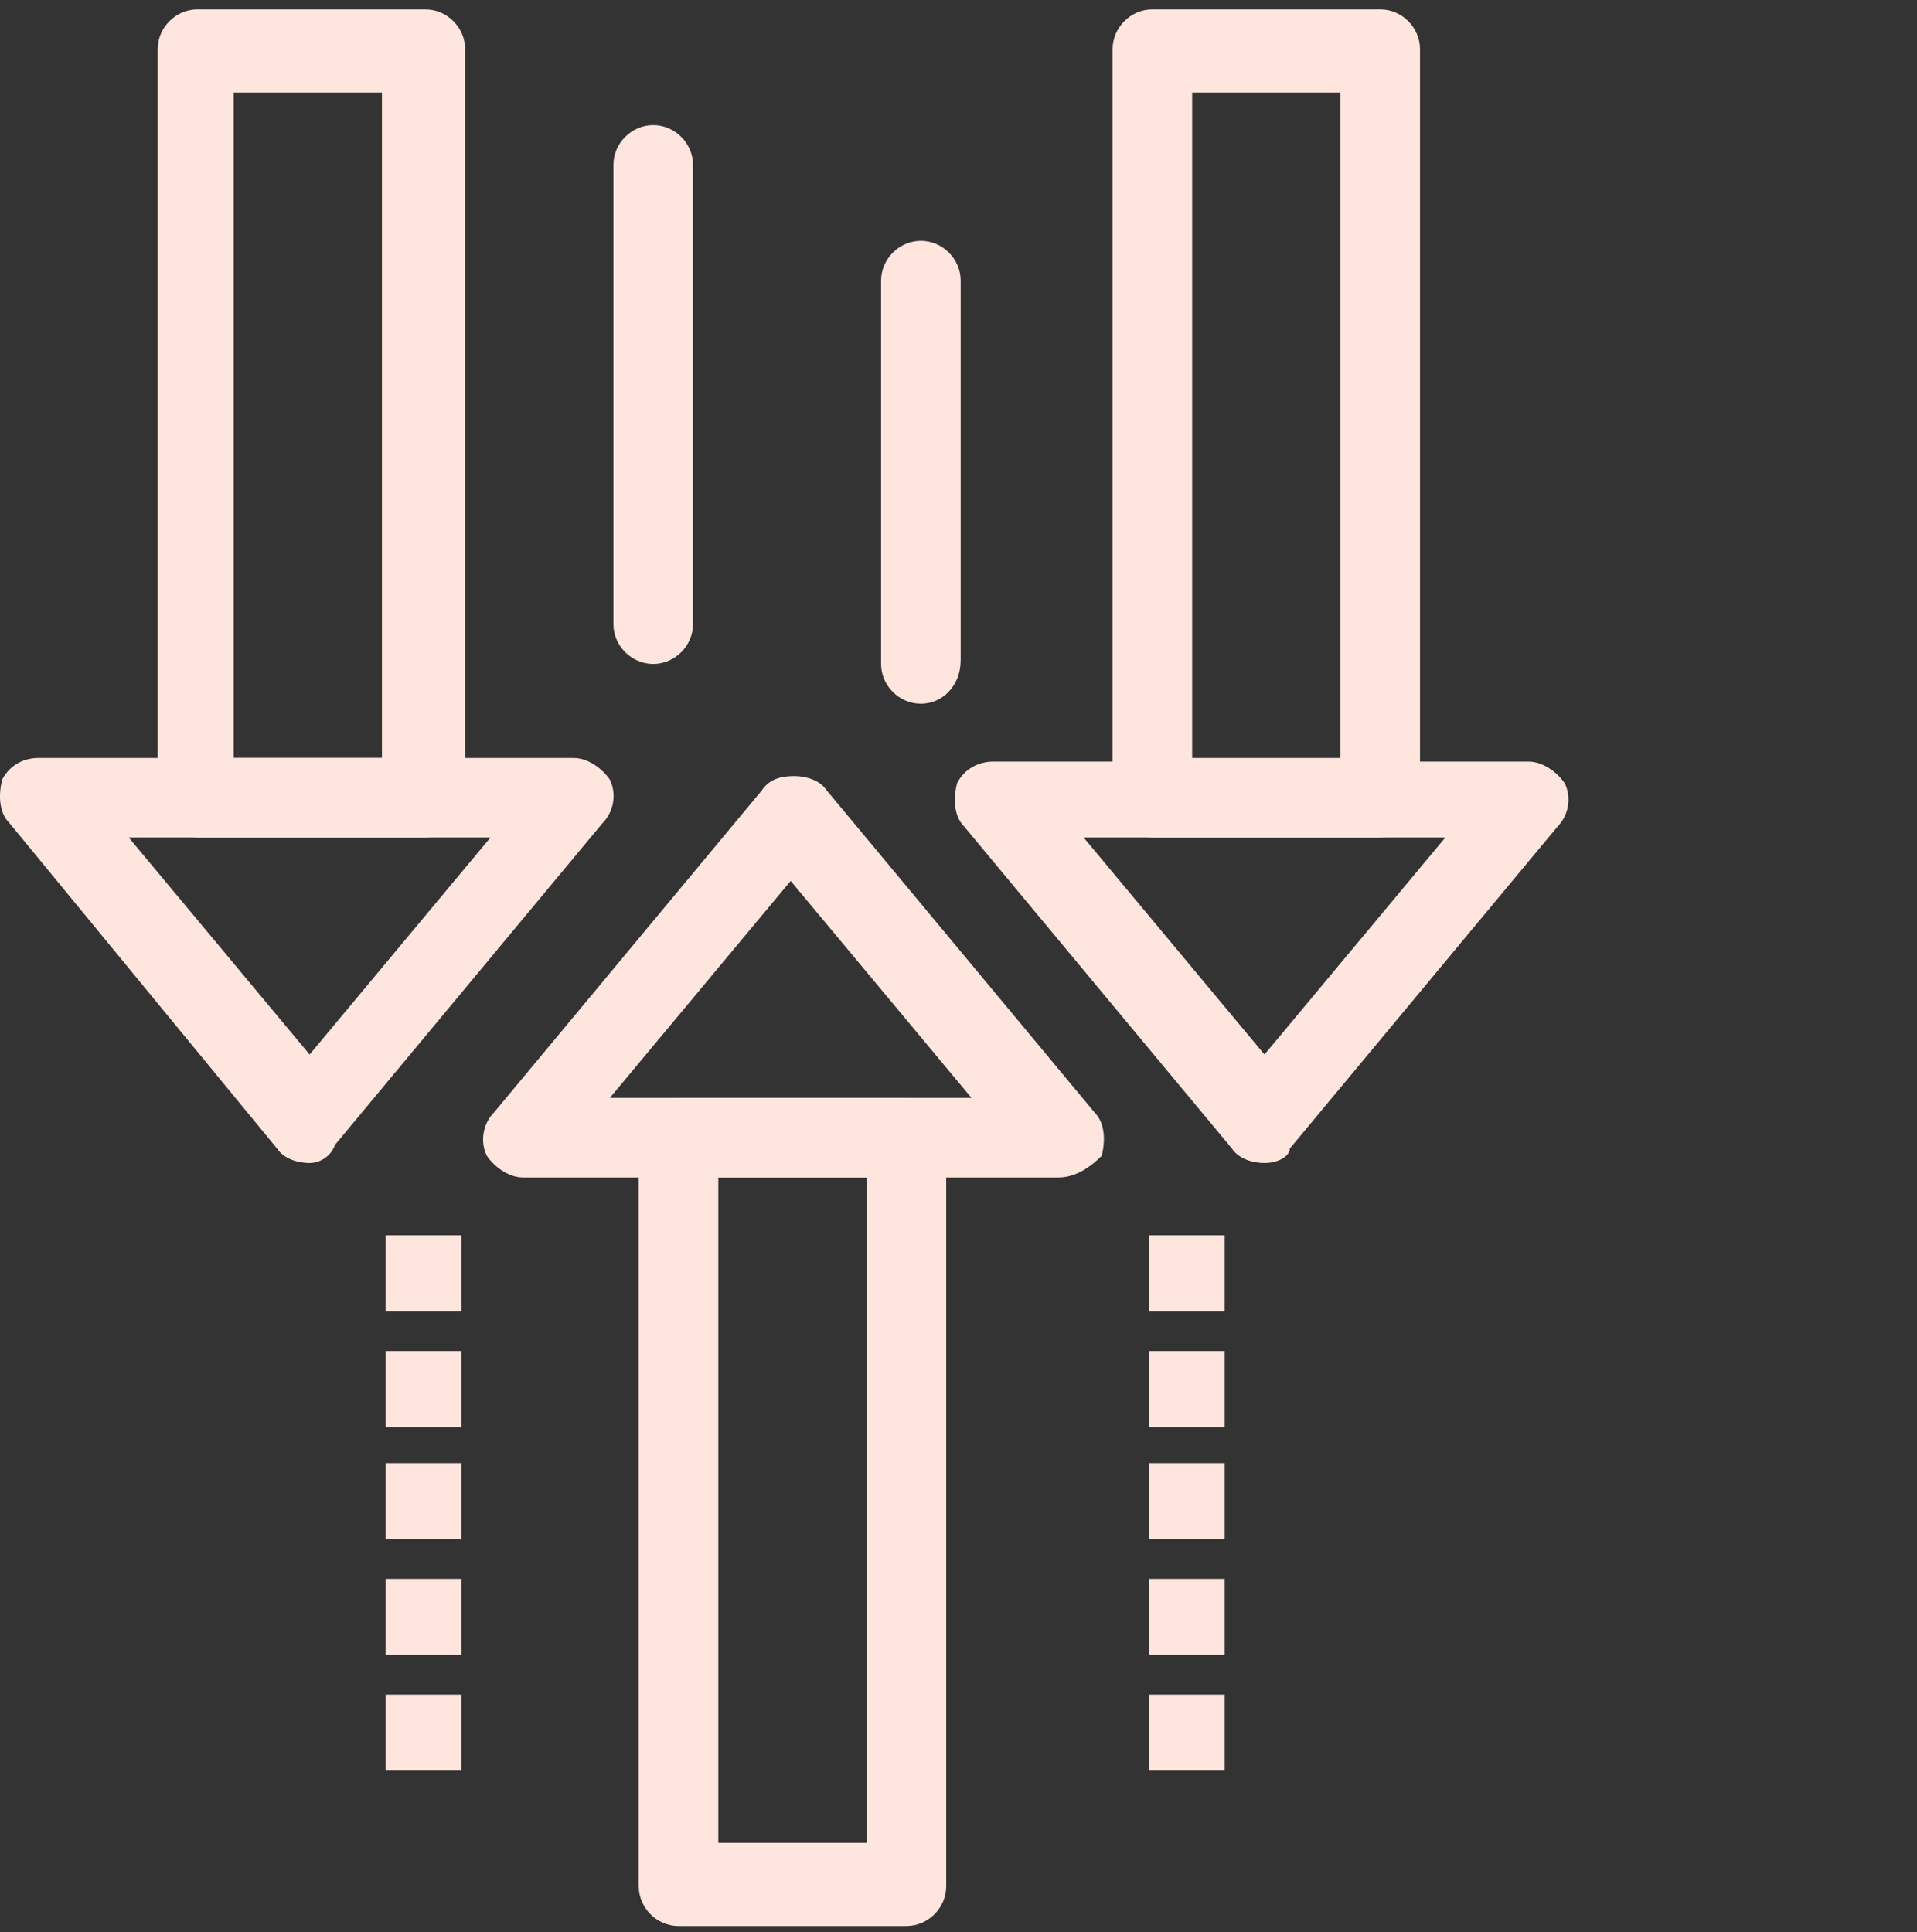
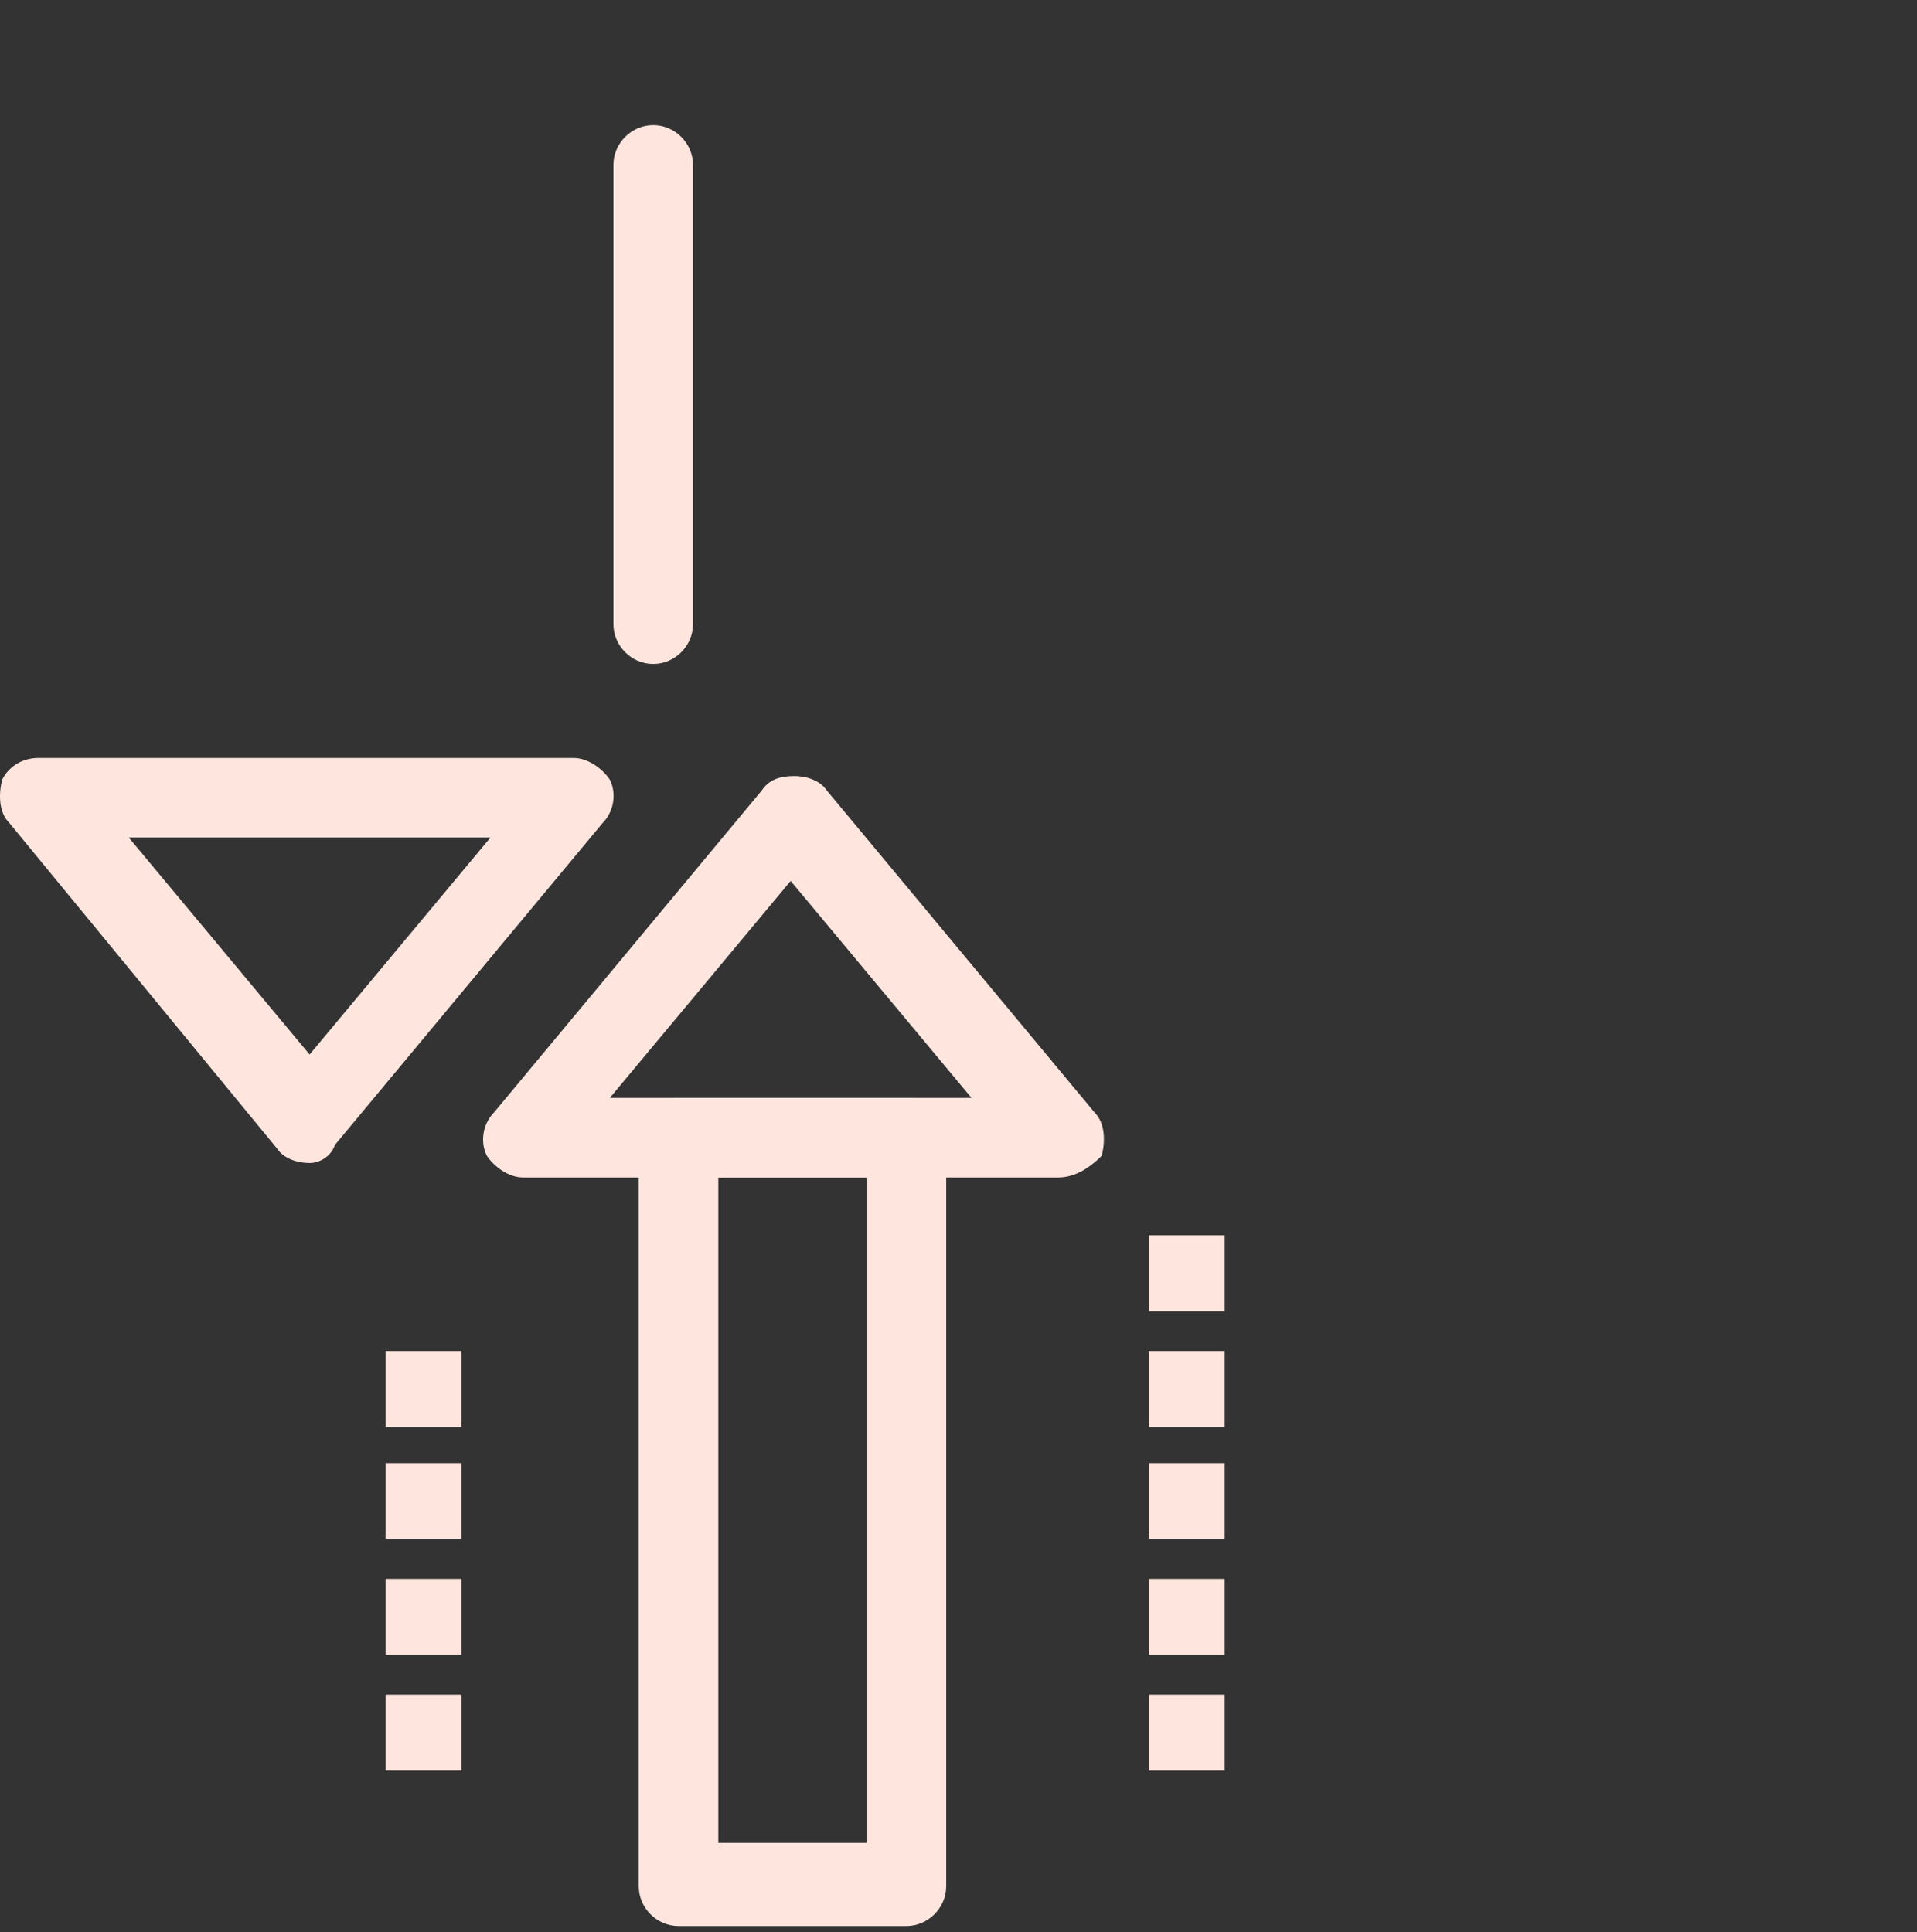
<svg xmlns="http://www.w3.org/2000/svg" width="125" height="126" viewBox="0 0 125 126" fill="none">
  <rect x="0" y="0" width="125" height="126" fill="#333333" stroke="none" />
  <g id="Frame 152745">
    <g id="D - 13, arrow, down, up, upload, download">
      <g id="Group">
        <g id="Group_2">
          <path id="Vector" d="M59.104 125.612H44.245C42.83 125.612 41.651 124.433 41.651 123.018V74.197C41.651 72.782 42.83 71.603 44.245 71.603H59.104C60.519 71.603 61.698 72.782 61.698 74.197V123.018C61.698 124.433 60.519 125.612 59.104 125.612ZM46.839 120.188H56.509V76.792H46.839V120.188Z" fill="#FEE6DF" />
          <path id="Vector_2" d="M69.009 76.792H34.103C33.16 76.792 32.217 76.084 31.745 75.376C31.273 74.433 31.509 73.254 32.217 72.546L49.669 51.556C50.141 50.848 50.849 50.612 51.792 50.612C52.5 50.612 53.443 50.848 53.915 51.556L71.368 72.546C72.075 73.254 72.075 74.433 71.839 75.376C70.896 76.32 69.952 76.792 69.009 76.792ZM39.764 71.603H63.349L51.556 57.452L39.764 71.603Z" fill="#FEE6DF" />
        </g>
        <g id="Group_3">
-           <path id="Vector_3" d="M27.736 54.622H12.877C11.462 54.622 10.283 53.443 10.283 52.027V3.207C10.283 1.792 11.462 0.612 12.877 0.612H27.736C29.151 0.612 30.33 1.792 30.33 3.207V52.027C30.33 53.443 29.151 54.622 27.736 54.622ZM15.236 49.433H24.905V6.037H15.236V49.433Z" fill="#FEE6DF" />
          <path id="Vector_4" d="M20.188 75.848C19.481 75.848 18.537 75.612 18.066 74.905L0.613 53.678C-0.095 52.971 -0.095 51.792 0.141 50.848C0.613 49.905 1.556 49.433 2.5 49.433H37.405C38.349 49.433 39.292 50.141 39.764 50.848C40.235 51.792 40 52.971 39.292 53.678L21.839 74.669C21.603 75.376 20.896 75.848 20.188 75.848ZM8.396 54.622L20.188 68.773L31.981 54.622H8.396Z" fill="#FEE6DF" />
        </g>
        <g id="Group_4">
-           <path id="Vector_5" d="M90 54.622H75.141C73.726 54.622 72.547 53.443 72.547 52.027V3.207C72.547 1.792 73.726 0.612 75.141 0.612H90C91.415 0.612 92.594 1.792 92.594 3.207V52.027C92.594 53.443 91.415 54.622 90 54.622ZM77.736 49.433H87.405V6.037H77.736V49.433Z" fill="#FEE6DF" />
-           <path id="Vector_6" d="M82.452 75.848C81.745 75.848 80.801 75.612 80.33 74.905L62.877 53.914C62.169 53.207 62.169 52.027 62.405 51.084C62.877 50.141 63.82 49.669 64.764 49.669H99.669C100.613 49.669 101.556 50.377 102.028 51.084C102.5 52.027 102.264 53.207 101.556 53.914L84.103 74.905C84.103 75.376 83.396 75.848 82.452 75.848ZM70.66 54.622L82.452 68.773L94.245 54.622H70.66Z" fill="#FEE6DF" />
-         </g>
-         <path id="Vector_7" d="M30.094 80.565H25.141V85.518H30.094V80.565Z" fill="#FEE6DF" />
+           </g>
        <path id="Vector_8" d="M30.094 88.112H25.141V93.065H30.094V88.112Z" fill="#FEE6DF" />
        <path id="Vector_9" d="M30.094 95.424H25.141V100.376H30.094V95.424Z" fill="#FEE6DF" />
        <path id="Vector_10" d="M30.094 102.971H25.141V107.924H30.094V102.971Z" fill="#FEE6DF" />
        <path id="Vector_11" d="M30.094 110.518H25.141V115.471H30.094V110.518Z" fill="#FEE6DF" />
        <path id="Vector_12" d="M79.858 80.565H74.905V85.518H79.858V80.565Z" fill="#FEE6DF" />
        <path id="Vector_13" d="M79.858 88.112H74.905V93.065H79.858V88.112Z" fill="#FEE6DF" />
        <path id="Vector_14" d="M79.858 95.424H74.905V100.376H79.858V95.424Z" fill="#FEE6DF" />
        <path id="Vector_15" d="M79.858 102.971H74.905V107.924H79.858V102.971Z" fill="#FEE6DF" />
        <path id="Vector_16" d="M79.858 110.518H74.905V115.471H79.858V110.518Z" fill="#FEE6DF" />
        <path id="Vector_17" d="M42.594 43.301C41.179 43.301 39.999 42.122 39.999 40.707V10.754C39.999 9.339 41.179 8.159 42.594 8.159C44.009 8.159 45.188 9.339 45.188 10.754V40.707C45.188 42.122 44.009 43.301 42.594 43.301Z" fill="#FEE6DF" />
-         <path id="Vector_18" d="M60.047 45.895C58.632 45.895 57.452 44.716 57.452 43.301V18.301C57.452 16.886 58.632 15.707 60.047 15.707C61.462 15.707 62.641 16.886 62.641 18.301V43.065C62.641 44.716 61.462 45.895 60.047 45.895Z" fill="#FEE6DF" />
      </g>
    </g>
  </g>
</svg>